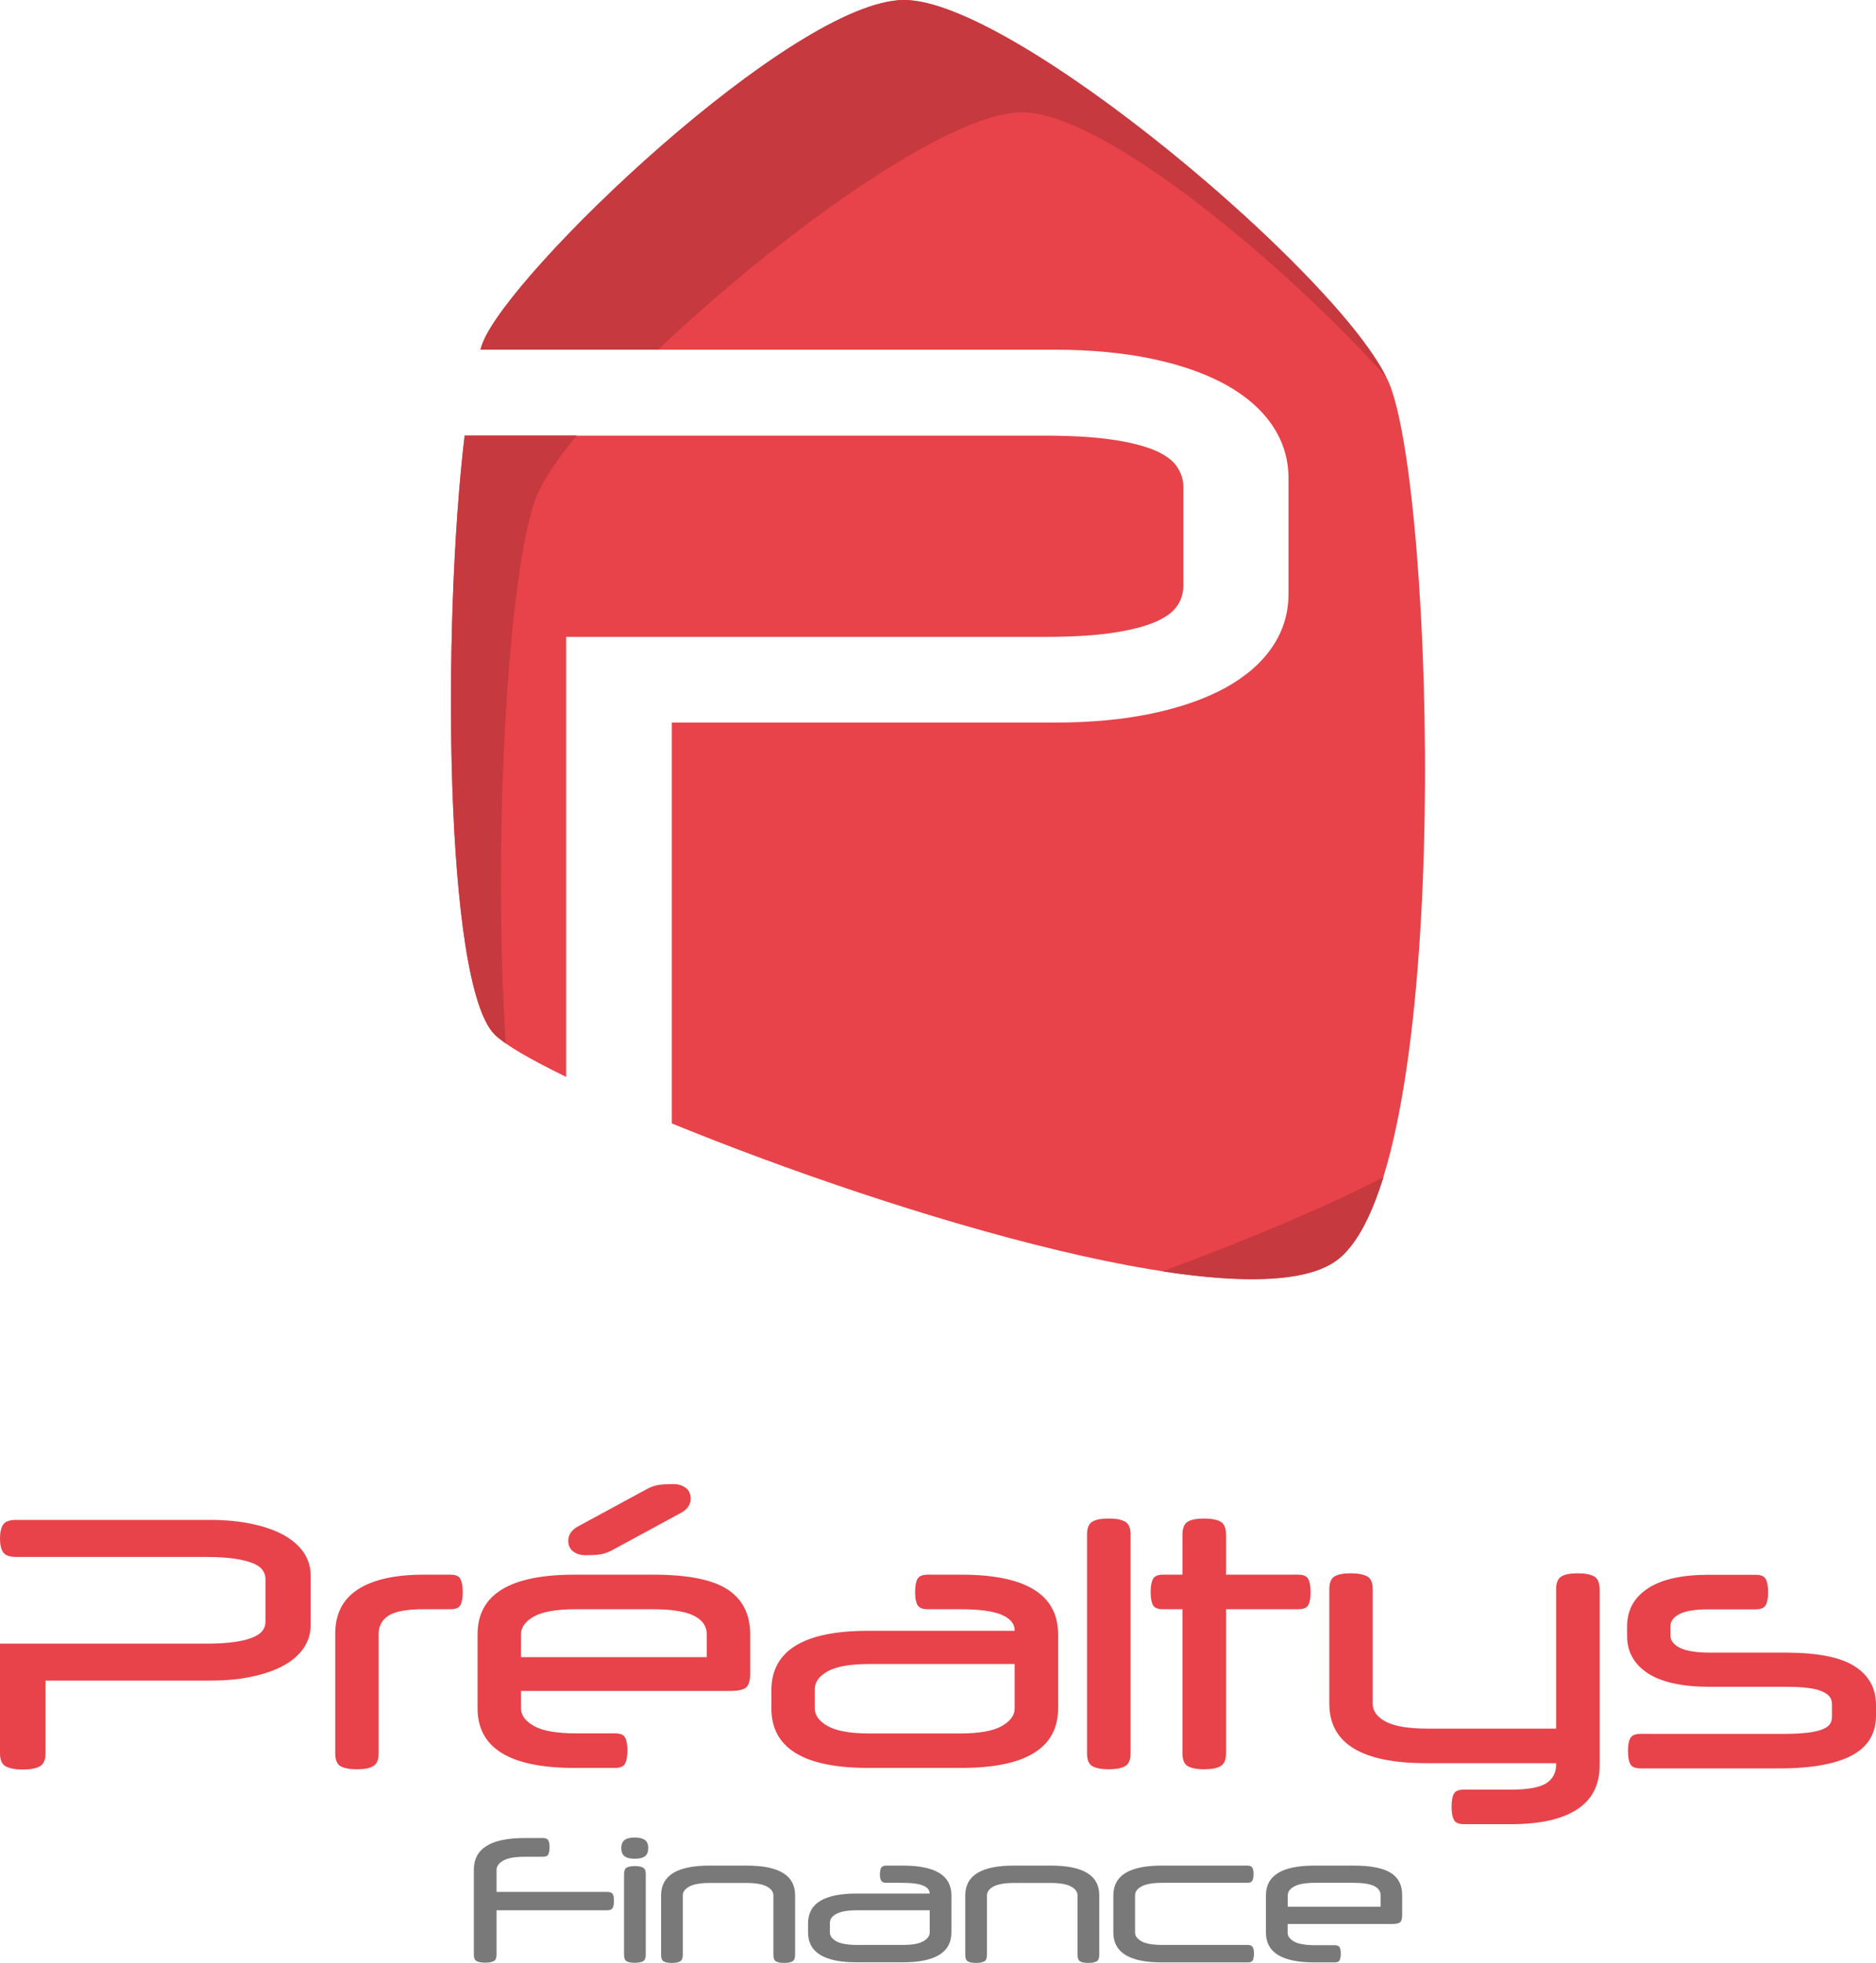
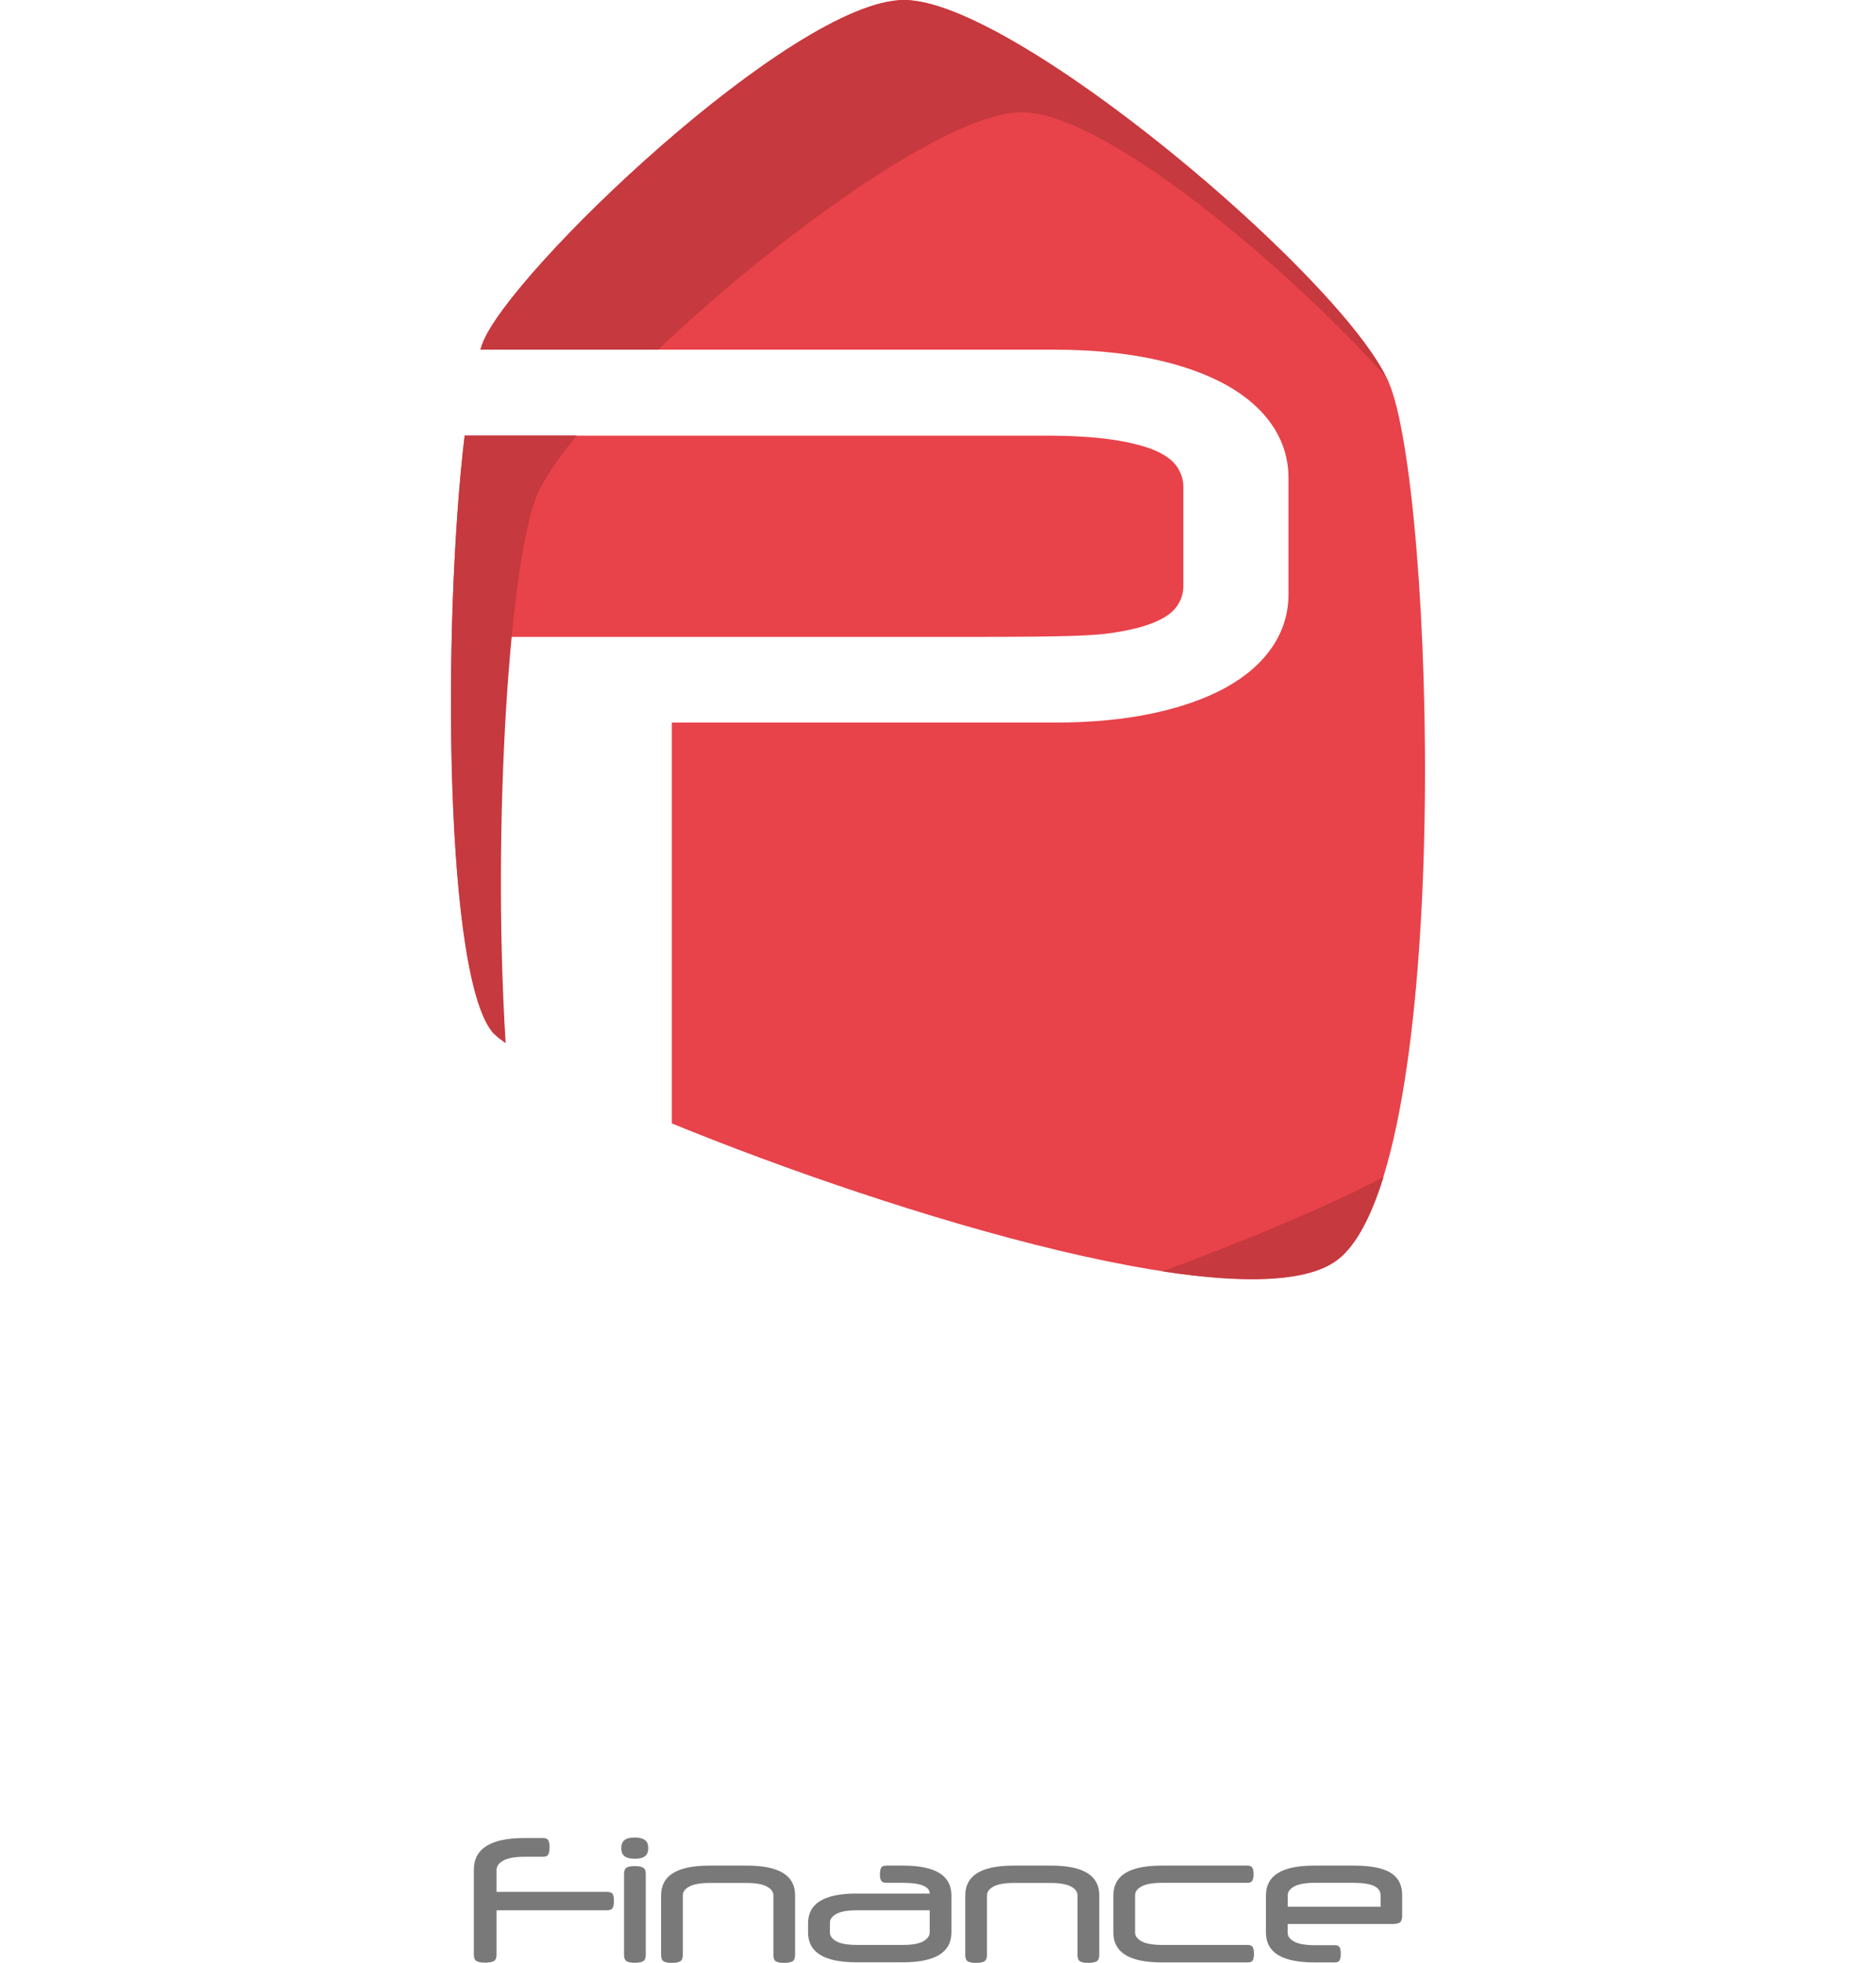
<svg xmlns="http://www.w3.org/2000/svg" version="1.1" id="Calque_1" x="0px" y="0px" viewBox="0 0 150.37 157.34" style="enable-background:new 0 0 150.37 157.34;" xml:space="preserve">
  <style type="text/css">
	.st0{fill:#797979;}
	.st1{fill:#E8424A;}
	.st2{fill:#C6393E;}
</style>
  <path class="st0" d="M48.68,151.65h-8.88v-1.75c0-0.3,0.18-0.56,0.54-0.76c0.36-0.21,0.94-0.31,1.75-0.31h1.44  c0.22,0,0.36-0.06,0.42-0.19c0.06-0.12,0.1-0.31,0.1-0.56c0-0.25-0.03-0.43-0.1-0.56c-0.06-0.12-0.21-0.19-0.42-0.19h-1.49  c-2.71,0-4.06,0.85-4.06,2.55v6.8c0,0.27,0.08,0.44,0.23,0.52c0.16,0.08,0.38,0.12,0.67,0.12c0.3,0,0.53-0.04,0.69-0.12  c0.16-0.08,0.23-0.26,0.23-0.52v-3.56h8.88c0.22,0,0.36-0.06,0.43-0.19c0.07-0.12,0.1-0.31,0.1-0.56c0-0.25-0.03-0.43-0.1-0.56  C49.04,151.71,48.9,151.65,48.68,151.65z M50.88,149.58c-0.29,0-0.51,0.04-0.65,0.12c-0.14,0.08-0.21,0.26-0.21,0.52v6.47  c0,0.27,0.07,0.44,0.21,0.52c0.14,0.08,0.36,0.12,0.65,0.12c0.29,0,0.51-0.04,0.66-0.12c0.15-0.08,0.22-0.26,0.22-0.52v-6.47  c0-0.27-0.07-0.44-0.22-0.52C51.4,149.62,51.18,149.58,50.88,149.58z M50.88,147.29c-0.38,0-0.66,0.07-0.83,0.21  c-0.17,0.14-0.25,0.35-0.25,0.64s0.08,0.51,0.25,0.64c0.17,0.14,0.45,0.21,0.83,0.21c0.38,0,0.66-0.07,0.83-0.21  c0.17-0.14,0.25-0.35,0.25-0.64s-0.08-0.51-0.25-0.64S51.27,147.29,50.88,147.29z M59.86,149.54h-2.99c-2.59,0-3.88,0.79-3.88,2.39  v4.77c0,0.27,0.07,0.44,0.21,0.52c0.14,0.08,0.36,0.12,0.65,0.12s0.51-0.04,0.66-0.12c0.15-0.08,0.22-0.26,0.22-0.52v-4.77  c0-0.28,0.17-0.52,0.52-0.71c0.35-0.19,0.9-0.29,1.67-0.29h2.88c0.77,0,1.33,0.1,1.67,0.29c0.35,0.19,0.52,0.43,0.52,0.71v4.77  c0,0.27,0.07,0.44,0.21,0.52c0.14,0.08,0.36,0.12,0.65,0.12c0.29,0,0.51-0.04,0.66-0.12c0.15-0.08,0.22-0.26,0.22-0.52v-4.77  C63.74,150.33,62.45,149.54,59.86,149.54z M72.38,149.54h-1.34c-0.21,0-0.35,0.06-0.41,0.17s-0.1,0.29-0.1,0.53  c0,0.23,0.03,0.4,0.1,0.51s0.2,0.17,0.41,0.17h1.29c0.78,0,1.34,0.08,1.68,0.23s0.51,0.36,0.51,0.62v0.01h-5.87  c-2.59,0-3.88,0.79-3.88,2.39v0.73c0,1.59,1.29,2.39,3.88,2.39h3.73c2.59,0,3.88-0.8,3.88-2.39v-2.98  C76.26,150.33,74.97,149.54,72.38,149.54z M74.52,154.9c0,0.27-0.17,0.51-0.52,0.71c-0.35,0.2-0.9,0.29-1.67,0.29h-3.62  c-0.77,0-1.33-0.1-1.67-0.29c-0.35-0.2-0.52-0.43-0.52-0.71v-0.78c0-0.28,0.17-0.52,0.52-0.71c0.35-0.19,0.91-0.29,1.67-0.29h5.81  V154.9z M84.24,149.54h-2.99c-2.59,0-3.88,0.79-3.88,2.39v4.77c0,0.27,0.07,0.44,0.21,0.52c0.14,0.08,0.36,0.12,0.65,0.12  s0.51-0.04,0.66-0.12c0.15-0.08,0.22-0.26,0.22-0.52v-4.77c0-0.28,0.17-0.52,0.52-0.71c0.35-0.19,0.9-0.29,1.67-0.29h2.88  c0.77,0,1.33,0.1,1.67,0.29c0.35,0.19,0.52,0.43,0.52,0.71v4.77c0,0.27,0.07,0.44,0.21,0.52c0.14,0.08,0.36,0.12,0.65,0.12  c0.29,0,0.51-0.04,0.66-0.12c0.15-0.08,0.22-0.26,0.22-0.52v-4.77C88.12,150.33,86.83,149.54,84.24,149.54z M100.01,155.9h-6.84  c-0.77,0-1.33-0.1-1.67-0.29c-0.35-0.2-0.52-0.43-0.52-0.71v-2.98c0-0.28,0.17-0.52,0.52-0.71c0.35-0.19,0.9-0.29,1.67-0.29h6.8  c0.21,0,0.35-0.06,0.41-0.17s0.1-0.29,0.1-0.51c0-0.24-0.03-0.41-0.1-0.53s-0.2-0.17-0.41-0.17h-6.85c-2.59,0-3.88,0.79-3.88,2.39  v2.98c0,1.59,1.29,2.39,3.88,2.39h6.9c0.21,0,0.35-0.06,0.4-0.18c0.06-0.12,0.09-0.29,0.09-0.52s-0.03-0.4-0.09-0.51  C100.35,155.96,100.22,155.9,100.01,155.9z M111.49,150.13c-0.61-0.39-1.6-0.59-2.97-0.59h-3.17c-2.59,0-3.88,0.79-3.88,2.39v2.98  c0,1.59,1.29,2.39,3.88,2.39h1.63c0.21,0,0.35-0.06,0.4-0.18c0.06-0.12,0.09-0.29,0.09-0.52s-0.03-0.4-0.09-0.51  c-0.06-0.11-0.19-0.17-0.4-0.17h-1.58c-0.77,0-1.33-0.1-1.67-0.29c-0.35-0.2-0.52-0.43-0.52-0.71v-0.7h8.36  c0.35,0,0.57-0.05,0.67-0.15s0.15-0.28,0.15-0.55v-1.58C112.4,151.12,112.1,150.52,111.49,150.13z M110.66,152.84h-7.44v-0.92  c0-0.28,0.17-0.52,0.52-0.71c0.35-0.19,0.9-0.29,1.67-0.29h3.06c0.78,0,1.34,0.09,1.68,0.26c0.34,0.17,0.51,0.42,0.51,0.74V152.84z" />
-   <path class="st1" d="M58.31,127.4c-1.22-0.79-3.19-1.18-5.94-1.18h-6.33c-5.17,0-7.76,1.59-7.76,4.77v5.95  c0,3.18,2.59,4.77,7.76,4.77h3.26c0.42,0,0.69-0.12,0.81-0.36c0.12-0.24,0.18-0.58,0.18-1.04c0-0.46-0.06-0.8-0.18-1.03  c-0.12-0.23-0.39-0.34-0.81-0.34h-3.15c-1.54,0-2.65-0.2-3.35-0.59c-0.69-0.39-1.04-0.86-1.04-1.41v-1.4h16.73  c0.69,0,1.14-0.1,1.34-0.3c0.2-0.2,0.3-0.57,0.3-1.1V131C60.13,129.39,59.52,128.19,58.31,127.4z M56.65,132.83H41.76V131  c0-0.57,0.35-1.04,1.04-1.43c0.69-0.38,1.81-0.58,3.35-0.58h6.11c1.55,0,2.67,0.17,3.36,0.52c0.69,0.35,1.03,0.84,1.03,1.48V132.83z   M22.73,123.04c-0.69-0.38-1.54-0.68-2.54-0.89c-1-0.21-2.12-0.32-3.36-0.32H1.29c-0.53,0-0.88,0.13-1.04,0.38  C0.08,122.47,0,122.83,0,123.31c0,0.49,0.08,0.86,0.25,1.11s0.51,0.38,1.04,0.38h4.37l10.84,0c0.93,0,1.7,0.05,2.32,0.14  c0.61,0.09,1.1,0.22,1.47,0.37c0.37,0.16,0.62,0.34,0.77,0.56c0.15,0.22,0.22,0.45,0.22,0.69v3.43c0,0.26-0.07,0.49-0.22,0.7  c-0.15,0.21-0.4,0.39-0.77,0.55c-0.37,0.16-0.85,0.28-1.47,0.37c-0.61,0.09-1.38,0.14-2.32,0.14H0v8.8c0,0.53,0.16,0.88,0.47,1.04  c0.31,0.16,0.76,0.25,1.34,0.25c0.6,0,1.06-0.08,1.37-0.25s0.47-0.51,0.47-1.04v-5.84h13.19c1.24,0,2.36-0.1,3.36-0.32  c1-0.21,1.84-0.51,2.54-0.89c0.69-0.38,1.23-0.85,1.6-1.4c0.37-0.55,0.56-1.16,0.56-1.84v-3.98c0-0.68-0.19-1.29-0.56-1.84  C23.96,123.89,23.43,123.43,22.73,123.04z M36.11,126.22h-2.14c-2.3,0-4.06,0.39-5.28,1.18c-1.22,0.79-1.82,1.97-1.82,3.56v9.57  c0,0.53,0.14,0.88,0.42,1.04c0.28,0.16,0.72,0.25,1.3,0.25c0.58,0,1.02-0.08,1.32-0.25c0.29-0.16,0.44-0.51,0.44-1.04v-9.57  c0-0.62,0.26-1.11,0.79-1.45c0.53-0.35,1.47-0.52,2.82-0.52h2.14c0.42,0,0.69-0.11,0.81-0.34c0.12-0.23,0.18-0.57,0.18-1.03  s-0.06-0.8-0.18-1.04C36.8,126.34,36.53,126.22,36.11,126.22z M46.92,124.66c0.58,0,1.01-0.03,1.27-0.08  c0.27-0.05,0.53-0.15,0.78-0.27l5.57-3.02c0.55-0.29,0.82-0.68,0.82-1.15c0-0.4-0.14-0.7-0.41-0.89c-0.27-0.19-0.59-0.29-0.96-0.29  c-0.58,0-1.01,0.03-1.27,0.08c-0.27,0.05-0.53,0.15-0.78,0.27l-5.57,3.02c-0.55,0.29-0.82,0.69-0.82,1.18  c0,0.38,0.14,0.67,0.41,0.86C46.23,124.57,46.55,124.66,46.92,124.66z M77.05,126.22h-2.69c-0.42,0-0.69,0.11-0.82,0.34  c-0.13,0.23-0.19,0.58-0.19,1.06c0,0.46,0.06,0.8,0.19,1.03c0.13,0.23,0.4,0.34,0.82,0.34h2.58c1.55,0,2.67,0.15,3.36,0.45  s1.03,0.72,1.03,1.25v0.03H69.59c-5.17,0-7.76,1.59-7.76,4.77v1.45c0,3.18,2.59,4.77,7.76,4.77h7.46c5.17,0,7.76-1.59,7.76-4.77V131  C84.81,127.81,82.22,126.22,77.05,126.22z M81.33,136.95c0,0.55-0.35,1.02-1.04,1.41c-0.69,0.39-1.81,0.59-3.35,0.59H69.7  c-1.54,0-2.65-0.2-3.35-0.59c-0.69-0.39-1.04-0.86-1.04-1.41v-1.56c0-0.57,0.35-1.04,1.04-1.43c0.69-0.38,1.81-0.58,3.35-0.58h11.63  V136.95z M127.78,126.36c-0.29-0.16-0.73-0.25-1.32-0.25s-1.02,0.08-1.3,0.25c-0.28,0.16-0.43,0.51-0.43,1.04v11.16h-10.31  c-1.54,0-2.65-0.19-3.35-0.56c-0.69-0.37-1.04-0.85-1.04-1.41v-9.19c0-0.53-0.15-0.88-0.44-1.04c-0.29-0.16-0.73-0.25-1.32-0.25  c-0.59,0-1.02,0.08-1.3,0.25c-0.28,0.16-0.42,0.51-0.42,1.04v9.16c0,3.18,2.59,4.77,7.76,4.77h10.42v0.14  c0,0.64-0.27,1.13-0.79,1.47c-0.53,0.34-1.47,0.51-2.82,0.51h-3.78c-0.42,0-0.69,0.11-0.81,0.34c-0.12,0.23-0.18,0.57-0.18,1.03  c0,0.46,0.06,0.8,0.18,1.04c0.12,0.24,0.39,0.36,0.81,0.36h3.78c2.3,0,4.06-0.39,5.28-1.18c1.22-0.79,1.82-1.97,1.82-3.56V127.4  C128.21,126.87,128.07,126.53,127.78,126.36z M148.67,133.57c-1.13-0.73-2.98-1.1-5.54-1.1h-6.06c-1.1,0-1.9-0.13-2.41-0.38  c-0.51-0.26-0.77-0.59-0.77-1.01v-0.71c0-0.42,0.25-0.75,0.74-1c0.49-0.25,1.26-0.37,2.3-0.37h3.78c0.42,0,0.69-0.11,0.82-0.34  c0.13-0.23,0.19-0.57,0.19-1.03c0-0.48-0.06-0.83-0.19-1.06c-0.13-0.23-0.4-0.34-0.82-0.34h-3.76c-2.16,0-3.78,0.37-4.88,1.1  c-1.1,0.73-1.65,1.74-1.65,3.02v0.8c0,1.26,0.56,2.25,1.67,2.98c1.11,0.72,2.78,1.08,4.99,1.08h6.14c0.71,0,1.3,0.03,1.77,0.1  c0.47,0.06,0.84,0.16,1.11,0.29c0.27,0.13,0.47,0.27,0.58,0.44c0.11,0.16,0.16,0.36,0.16,0.58v0.99c0,0.22-0.05,0.41-0.16,0.58  s-0.31,0.31-0.59,0.42c-0.28,0.12-0.67,0.21-1.15,0.27s-1.09,0.1-1.82,0.1H131.5c-0.42,0-0.69,0.11-0.82,0.34  c-0.13,0.23-0.19,0.57-0.19,1.03c0,0.48,0.06,0.83,0.19,1.06c0.13,0.23,0.4,0.34,0.82,0.34h11.11c1.37,0,2.55-0.1,3.54-0.29  c0.99-0.19,1.79-0.47,2.41-0.82c0.62-0.36,1.08-0.8,1.37-1.32s0.44-1.11,0.44-1.77v-0.88C150.37,135.33,149.8,134.3,148.67,133.57z   M104.06,126.22h-5.79v-3.21c0-0.53-0.15-0.88-0.44-1.04c-0.29-0.16-0.73-0.25-1.32-0.25s-1.02,0.08-1.3,0.25  c-0.28,0.16-0.43,0.51-0.43,1.04v3.21h-1.56c-0.42,0-0.69,0.12-0.81,0.36c-0.12,0.24-0.18,0.58-0.18,1.04s0.06,0.8,0.18,1.03  c0.12,0.23,0.39,0.34,0.81,0.34h1.56v11.54c0,0.53,0.14,0.88,0.43,1.04c0.28,0.16,0.72,0.25,1.3,0.25s1.02-0.08,1.32-0.25  c0.29-0.16,0.44-0.51,0.44-1.04v-11.54h5.79c0.42,0,0.69-0.11,0.81-0.34c0.12-0.23,0.18-0.57,0.18-1.03s-0.06-0.8-0.18-1.04  C104.75,126.34,104.48,126.22,104.06,126.22z M90.18,121.97c-0.29-0.16-0.73-0.25-1.32-0.25s-1.02,0.08-1.3,0.25  c-0.28,0.16-0.43,0.51-0.43,1.04v17.52c0,0.53,0.14,0.88,0.43,1.04c0.28,0.16,0.72,0.25,1.3,0.25s1.02-0.08,1.32-0.25  c0.29-0.16,0.44-0.51,0.44-1.04v-17.52C90.62,122.49,90.48,122.14,90.18,121.97z" />
-   <path class="st1" d="M89.15,50.73c1.42-0.21,2.56-0.5,3.41-0.86c0.85-0.36,1.44-0.79,1.78-1.28c0.34-0.49,0.51-1.03,0.51-1.63V39  c0-0.55-0.17-1.08-0.51-1.59c-0.34-0.51-0.94-0.95-1.78-1.31c-0.85-0.36-1.99-0.65-3.41-0.86c-1.42-0.21-3.22-0.32-5.39-0.32  l-25.22,0h-21.3c-1.79,14.95-1.64,43.96,2.41,48.01c0.79,0.79,2.83,1.98,5.73,3.39V51.05h38.39C85.93,51.05,87.72,50.94,89.15,50.73  z M111.29,30.59C107.62,22.28,81.31,0,72.47,0s-31.8,21.98-33.82,27.59c-0.05,0.13-0.09,0.29-0.14,0.44h46.02  c2.89,0,5.49,0.25,7.81,0.73c2.32,0.49,4.28,1.18,5.9,2.07c1.61,0.89,2.86,1.98,3.73,3.25c0.87,1.28,1.31,2.7,1.31,4.27v9.25  c0,1.57-0.44,3-1.31,4.27c-0.87,1.28-2.12,2.36-3.73,3.25c-1.62,0.89-3.58,1.58-5.9,2.07c-2.32,0.49-4.92,0.73-7.81,0.73H53.85  v32.13c17.92,7.33,46.8,16.17,53.43,10.86C116.62,93.45,115,39,111.29,30.59z" />
+   <path class="st1" d="M89.15,50.73c1.42-0.21,2.56-0.5,3.41-0.86c0.85-0.36,1.44-0.79,1.78-1.28c0.34-0.49,0.51-1.03,0.51-1.63V39  c0-0.55-0.17-1.08-0.51-1.59c-0.34-0.51-0.94-0.95-1.78-1.31c-0.85-0.36-1.99-0.65-3.41-0.86c-1.42-0.21-3.22-0.32-5.39-0.32  l-25.22,0h-21.3c-1.79,14.95-1.64,43.96,2.41,48.01V51.05h38.39C85.93,51.05,87.72,50.94,89.15,50.73  z M111.29,30.59C107.62,22.28,81.31,0,72.47,0s-31.8,21.98-33.82,27.59c-0.05,0.13-0.09,0.29-0.14,0.44h46.02  c2.89,0,5.49,0.25,7.81,0.73c2.32,0.49,4.28,1.18,5.9,2.07c1.61,0.89,2.86,1.98,3.73,3.25c0.87,1.28,1.31,2.7,1.31,4.27v9.25  c0,1.57-0.44,3-1.31,4.27c-0.87,1.28-2.12,2.36-3.73,3.25c-1.62,0.89-3.58,1.58-5.9,2.07c-2.32,0.49-4.92,0.73-7.81,0.73H53.85  v32.13c17.92,7.33,46.8,16.17,53.43,10.86C116.62,93.45,115,39,111.29,30.59z" />
  <path class="st2" d="M111.1,30.22C106.86,21.65,81.19,0,72.47,0c-8.85,0-31.8,21.98-33.82,27.59c-0.05,0.13-0.09,0.29-0.14,0.44  h14.24C62.29,18.95,75.99,9,81.9,9C88.62,9,103.46,21.66,111.1,30.22z M107.29,100.92c1.45-1.16,2.64-3.47,3.6-6.56  c-3.97,2.08-10.39,4.85-17.7,7.55C99.71,102.91,104.92,102.82,107.29,100.92z M39.65,82.92c0.21,0.21,0.51,0.44,0.88,0.7  c-1.11-17.95,0.36-39.06,2.56-44.04c0.56-1.27,1.66-2.87,3.14-4.67h-8.98C35.45,49.86,35.6,78.88,39.65,82.92z" />
</svg>